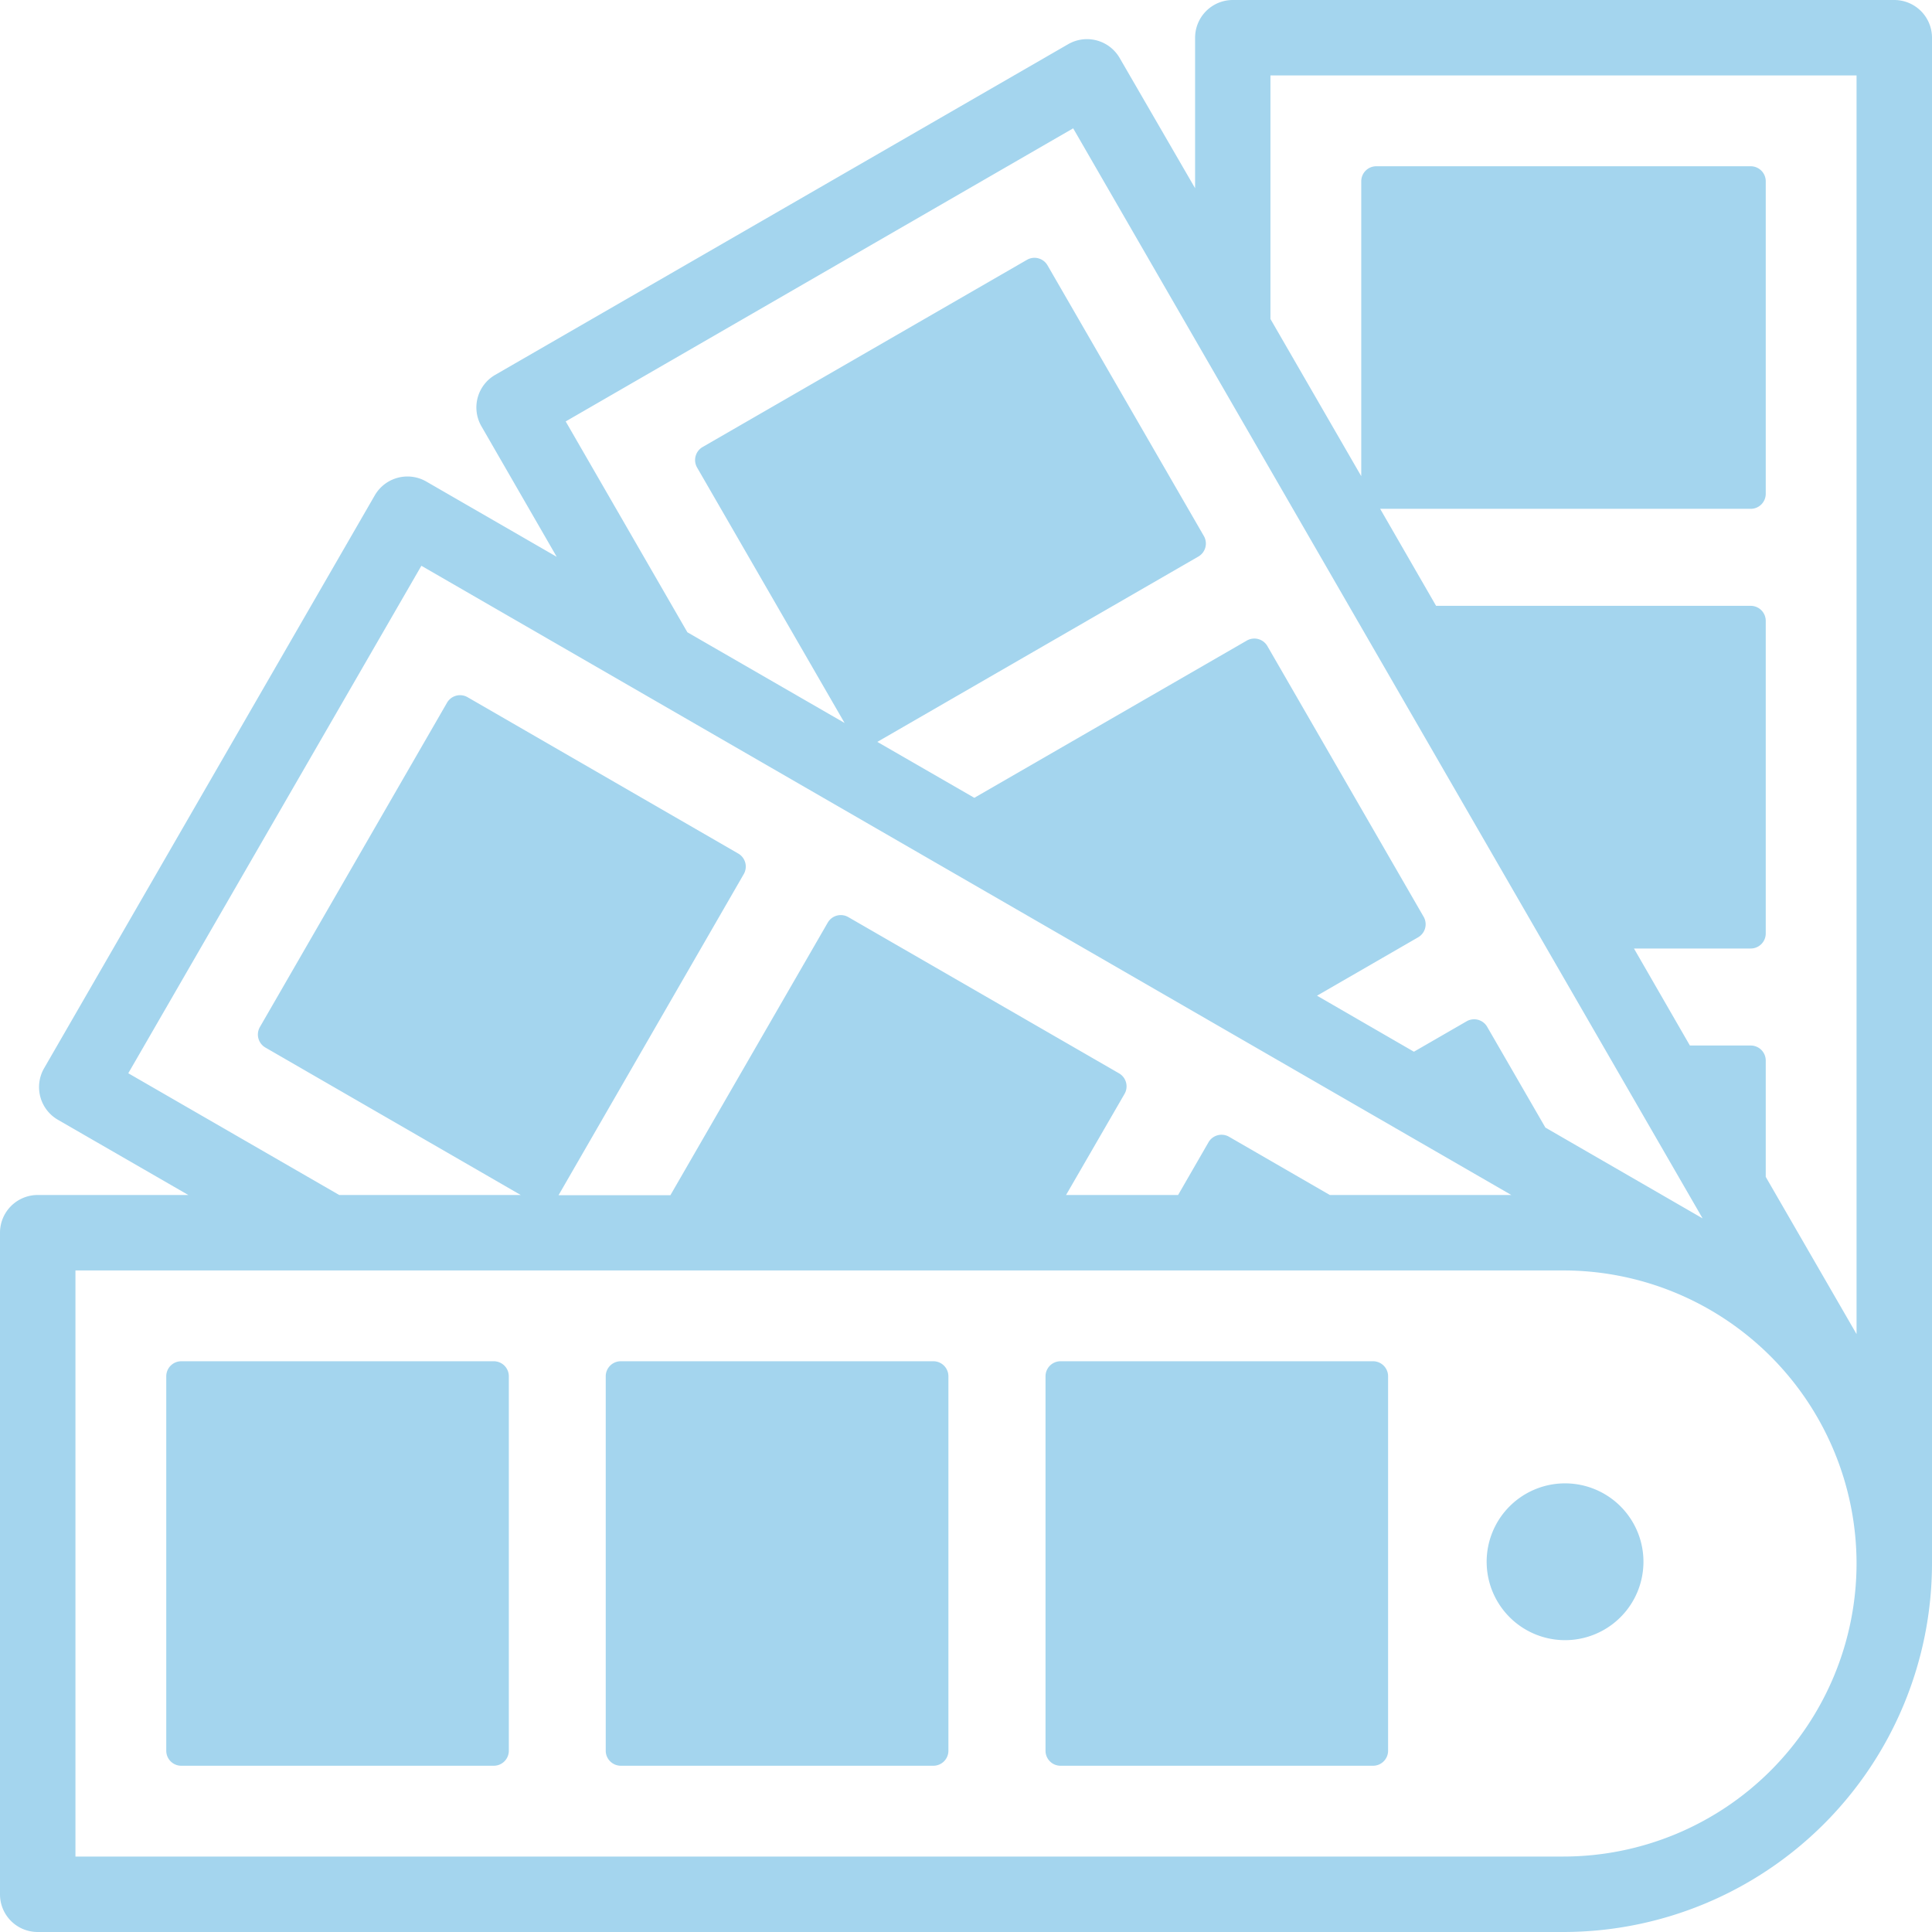
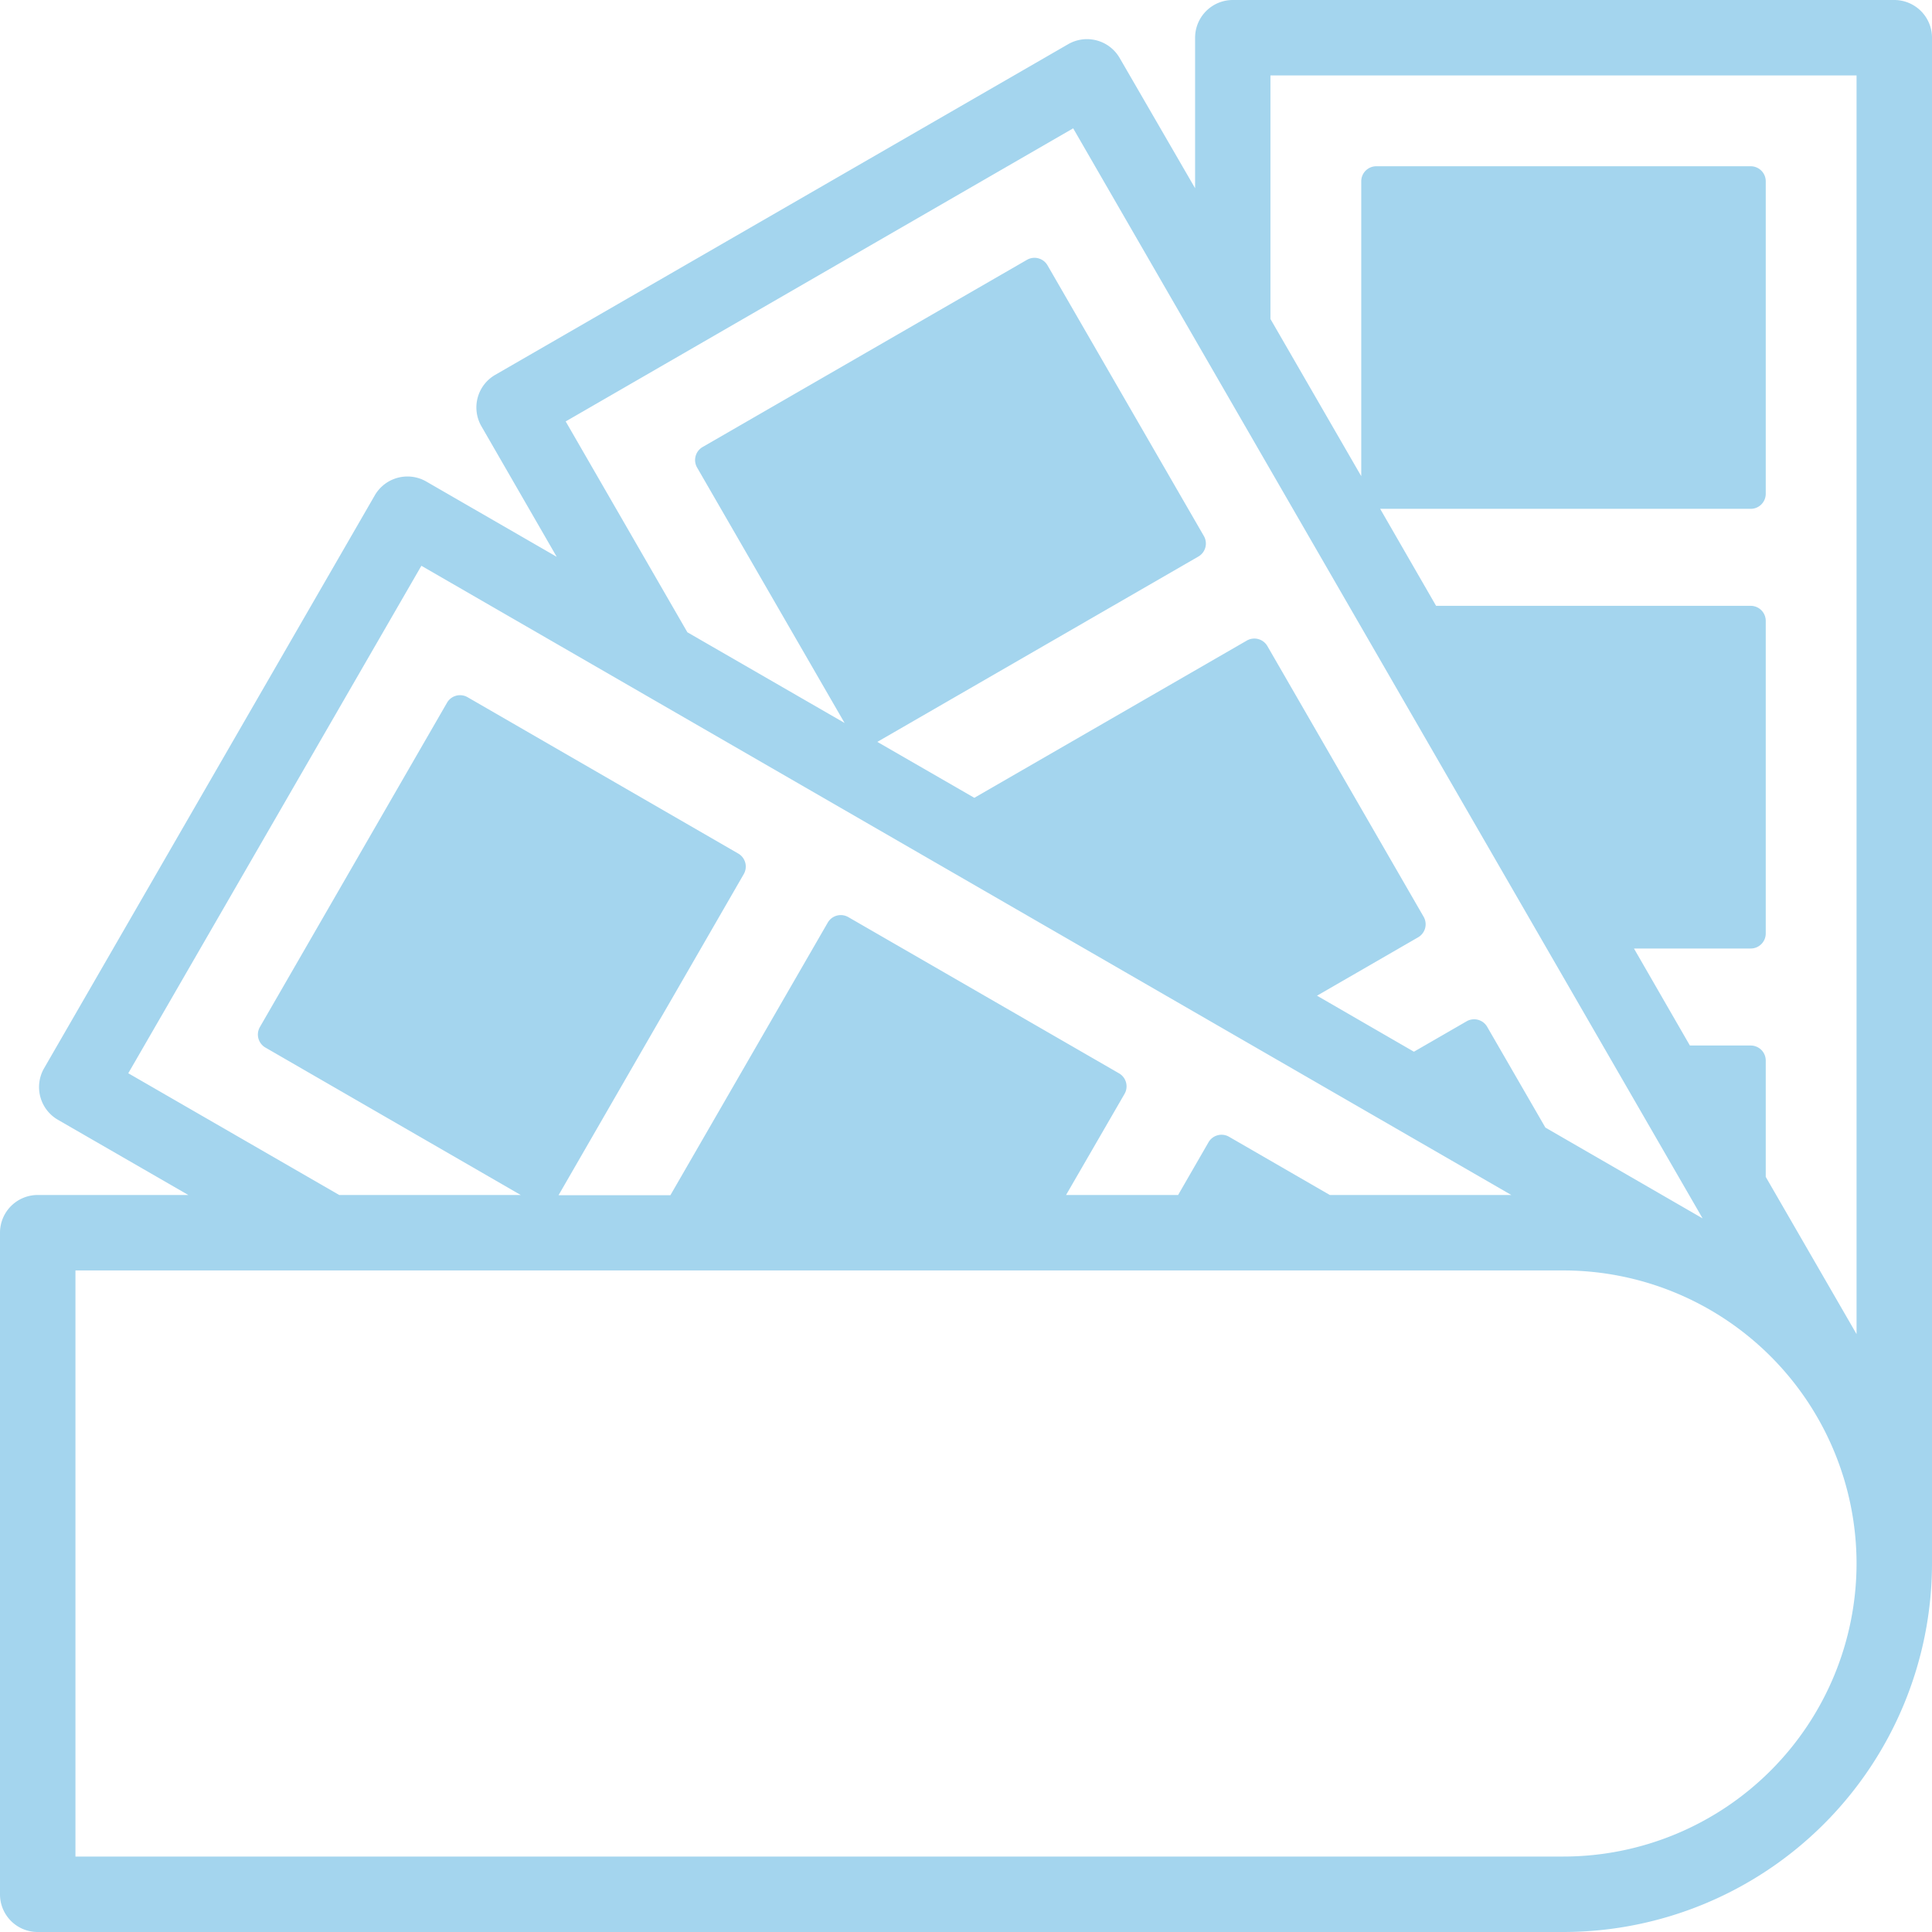
<svg xmlns="http://www.w3.org/2000/svg" fill="none" viewBox="0 0 19 19">
  <g fill="#A4D5EE">
-     <path d="M4.856 13.387H1.783a.148.148 0 0 0-.148.148v3.682c0 .082.066.148.148.148h3.073a.148.148 0 0 0 .148-.148v-3.682a.148.148 0 0 0-.148-.148Zm4.324 0H6.106a.148.148 0 0 0-.149.148v3.682c0 .082.067.148.149.148h3.072a.148.148 0 0 0 .149-.148v-3.682a.148.148 0 0 0-.149-.148Zm4.323 0H10.43a.148.148 0 0 0-.148.148v3.682c0 .082.066.148.148.148h3.073a.148.148 0 0 0 .148-.148v-3.682a.148.148 0 0 0-.148-.148Zm2.592 2.287a.771.771 0 1 0-1.424-.59.771.771 0 0 0 1.424.59Z" />
    <path d="M19 .371A.371.371 0 0 0 18.629 0h-6.506a.371.371 0 0 0-.37.371v1.48L11.011.57a.371.371 0 0 0-.507-.135L4.871 3.686a.37.37 0 0 0-.136.507l.74 1.283-1.282-.74a.371.371 0 0 0-.507.135L.434 10.505a.371.371 0 0 0 .135.507l1.283.74H.372a.371.371 0 0 0-.372.371v6.506A.37.37 0 0 0 .371 19h15.005A3.628 3.628 0 0 0 19 15.377V.37Zm-6.506.371h5.764V13.12l-.893-1.546V10.43a.148.148 0 0 0-.148-.148h-.598l-.55-.954h1.148a.148.148 0 0 0 .148-.149V6.107a.148.148 0 0 0-.148-.149h-3.094l-.55-.954h3.644a.148.148 0 0 0 .148-.148V1.783a.148.148 0 0 0-.148-.148h-3.682a.148.148 0 0 0-.148.148v2.9l-.893-1.546V.742Zm-6.93 3.402 4.99-2.882 6.19 10.72-1.546-.893-.572-.99a.148.148 0 0 0-.203-.055l-.518.299-.953-.551.994-.574A.148.148 0 0 0 14 9.015l-1.536-2.661a.148.148 0 0 0-.203-.054L9.582 7.846l-.954-.55 3.156-1.822a.148.148 0 0 0 .055-.203L10.302 2.61a.148.148 0 0 0-.202-.055L6.91 4.396a.148.148 0 0 0-.054.203l1.45 2.511-1.546-.892-1.197-2.074Zm-4.302 6.41 2.882-4.99 10.719 6.188h-1.785l-.99-.572a.148.148 0 0 0-.204.055l-.298.517h-1.102l.575-.994a.148.148 0 0 0-.055-.203L8.344 9.02a.148.148 0 0 0-.204.054l-1.547 2.68h-1.1l1.821-3.157a.148.148 0 0 0-.054-.203L4.599 6.857a.148.148 0 0 0-.203.054L2.556 10.1a.148.148 0 0 0 .054.202l2.511 1.45H3.336l-2.074-1.197Zm14.114 7.704H.742v-5.764h14.634a2.885 2.885 0 0 1 2.882 2.882 2.885 2.885 0 0 1-2.882 2.882Z" />
  </g>
</svg>